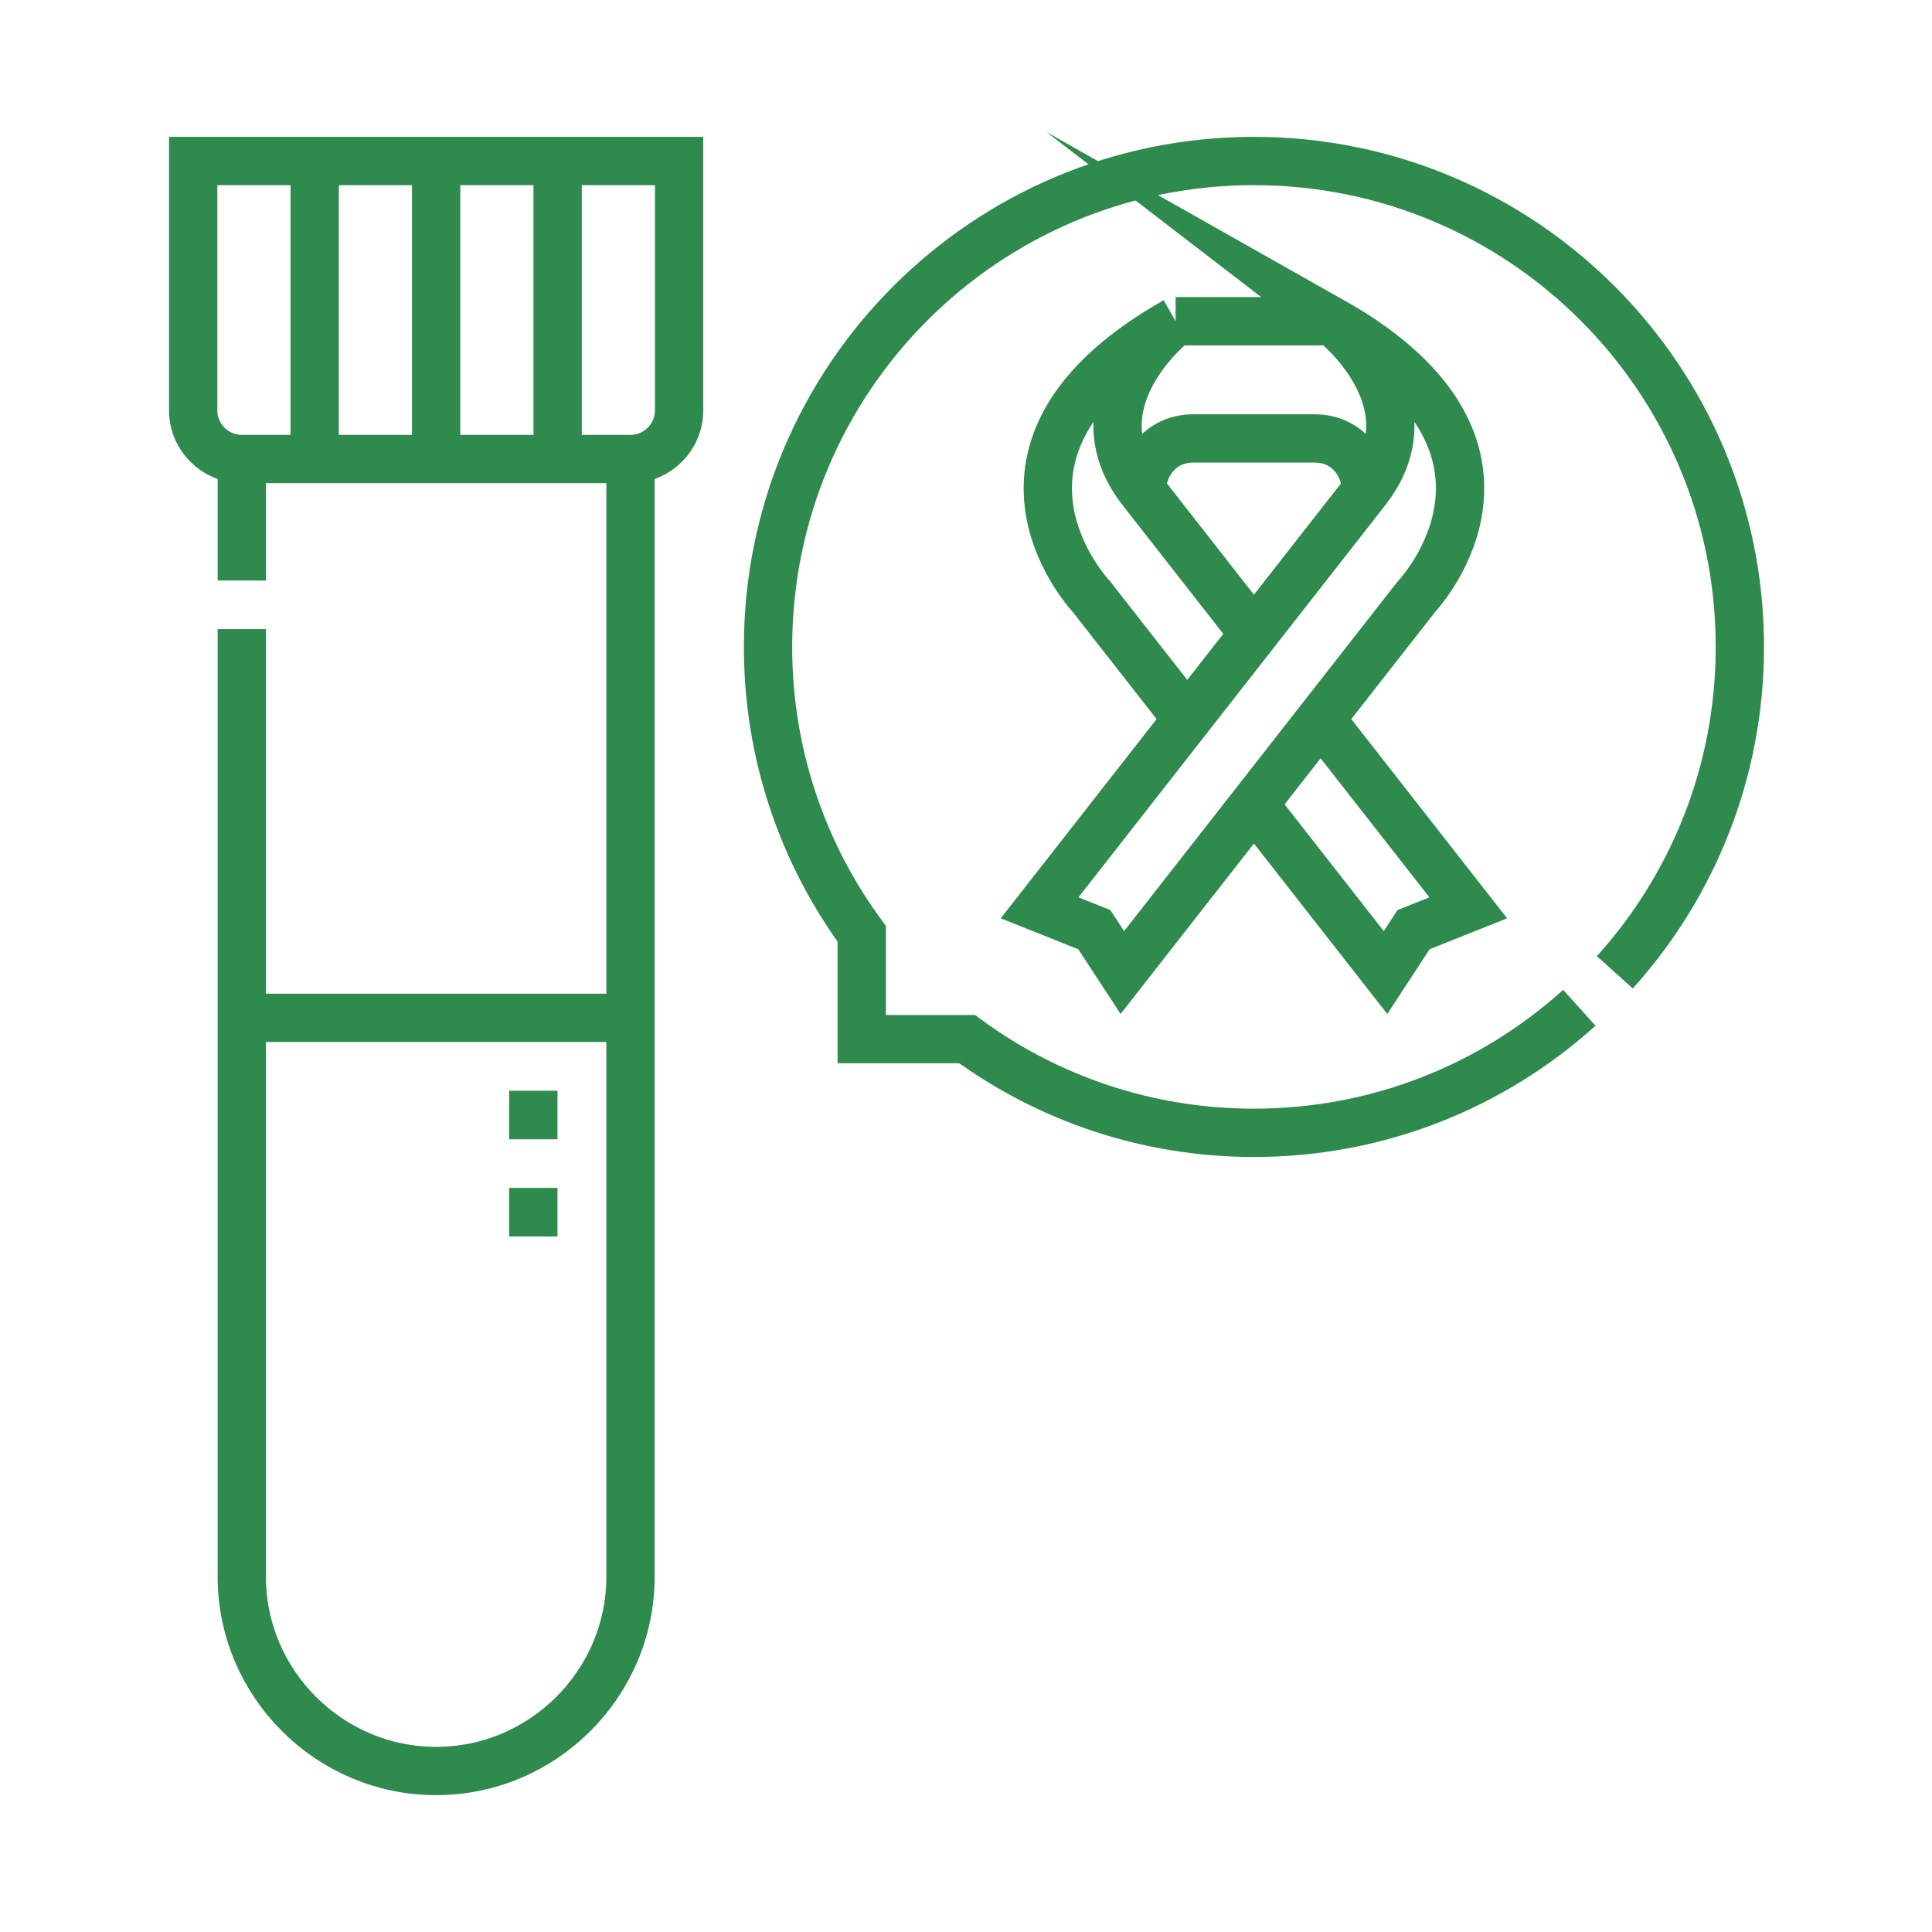
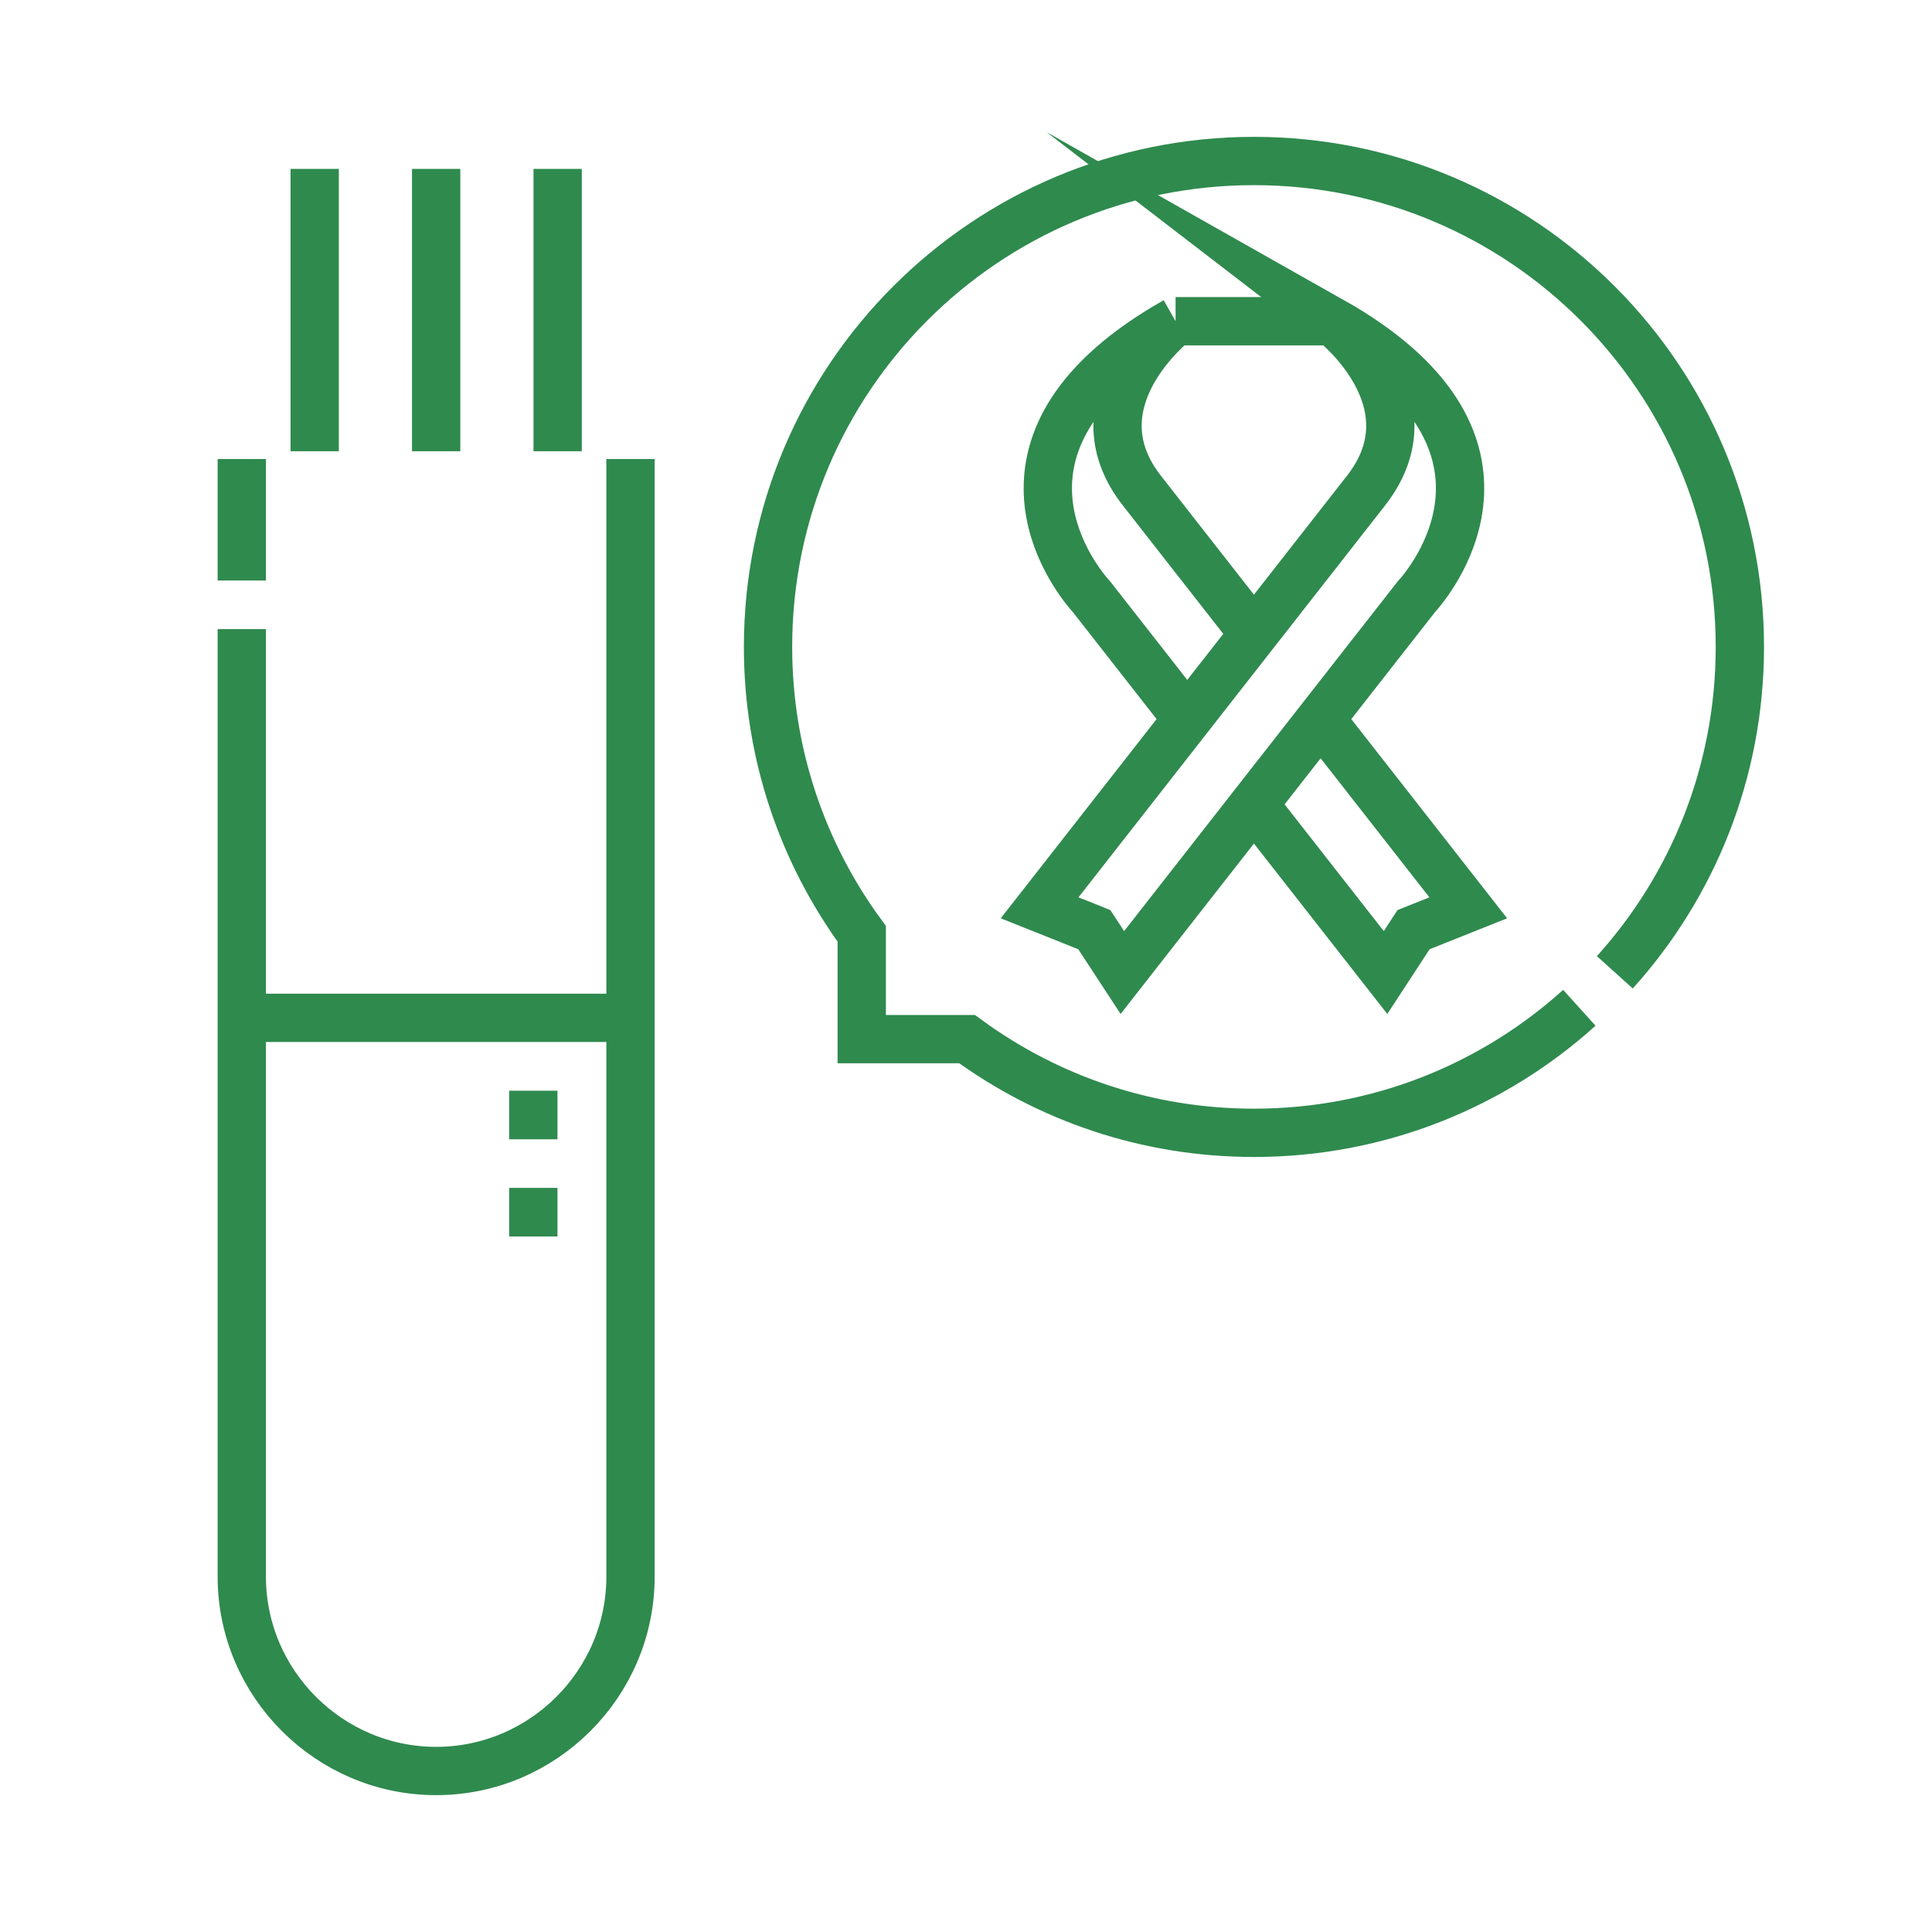
<svg xmlns="http://www.w3.org/2000/svg" width="60" height="60" viewBox="0 0 60 60" fill="none">
  <path d="M7.509 14.256V18.028M7.509 19.537V48.964C7.509 52.284 10.225 55 13.545 55C16.865 55 19.581 52.284 19.581 48.964V14.256" stroke="#2F8A4E" stroke-width="1.5" stroke-miterlimit="22.926" />
  <path d="M13.545 5.245V14.014M9.773 5.245V14.014M17.318 5.245V14.014" stroke="#2F8A4E" stroke-width="1.5" stroke-miterlimit="22.926" />
  <path d="M7.509 31.61H19.581" stroke="#2F8A4E" stroke-width="1.5" stroke-miterlimit="22.926" />
-   <path fill-rule="evenodd" clip-rule="evenodd" d="M6 5H21.09V12.746C21.09 13.576 20.412 14.255 19.581 14.255H7.509C6.679 14.255 6 13.576 6 12.746L6 5Z" stroke="#2F8A4E" stroke-width="1.5" stroke-miterlimit="22.926" />
  <path d="M16.563 35.382V33.873M16.563 38.4V36.891" stroke="#2F8A4E" stroke-width="1.5" stroke-miterlimit="22.926" />
  <path d="M50.15 30.196C52.564 27.521 54.033 23.978 54.033 20.09C54.033 11.755 47.278 5 38.943 5C30.607 5 23.852 11.755 23.852 20.09C23.852 23.424 24.933 26.504 26.762 29V32.271H30.033C32.53 34.1 35.609 35.181 38.943 35.181C42.83 35.181 46.373 33.712 49.048 31.298" stroke="#2F8A4E" stroke-width="1.5" stroke-miterlimit="22.926" />
  <path d="M41.375 9.976C41.375 9.976 44.599 12.454 42.425 15.234L32.286 28.193L33.985 28.872L34.856 30.203L43.985 18.534C44.64 17.815 47.812 13.612 41.375 9.976ZM41.375 9.976H36.509M36.509 9.976C30.073 13.612 33.244 17.814 33.899 18.534L36.871 22.332M36.509 9.976C36.509 9.976 33.285 12.454 35.46 15.234L38.942 19.685M38.942 24.98L43.029 30.203L43.899 28.872L45.598 28.193L41.013 22.332" stroke="#2F8A4E" stroke-width="1.5" stroke-miterlimit="22.926" />
-   <path d="M35.46 15.233C35.46 14.515 35.988 13.615 37.068 13.615H40.817C41.898 13.615 42.425 14.515 42.425 15.233" stroke="#2F8A4E" stroke-width="1.5" stroke-miterlimit="22.926" />
</svg>